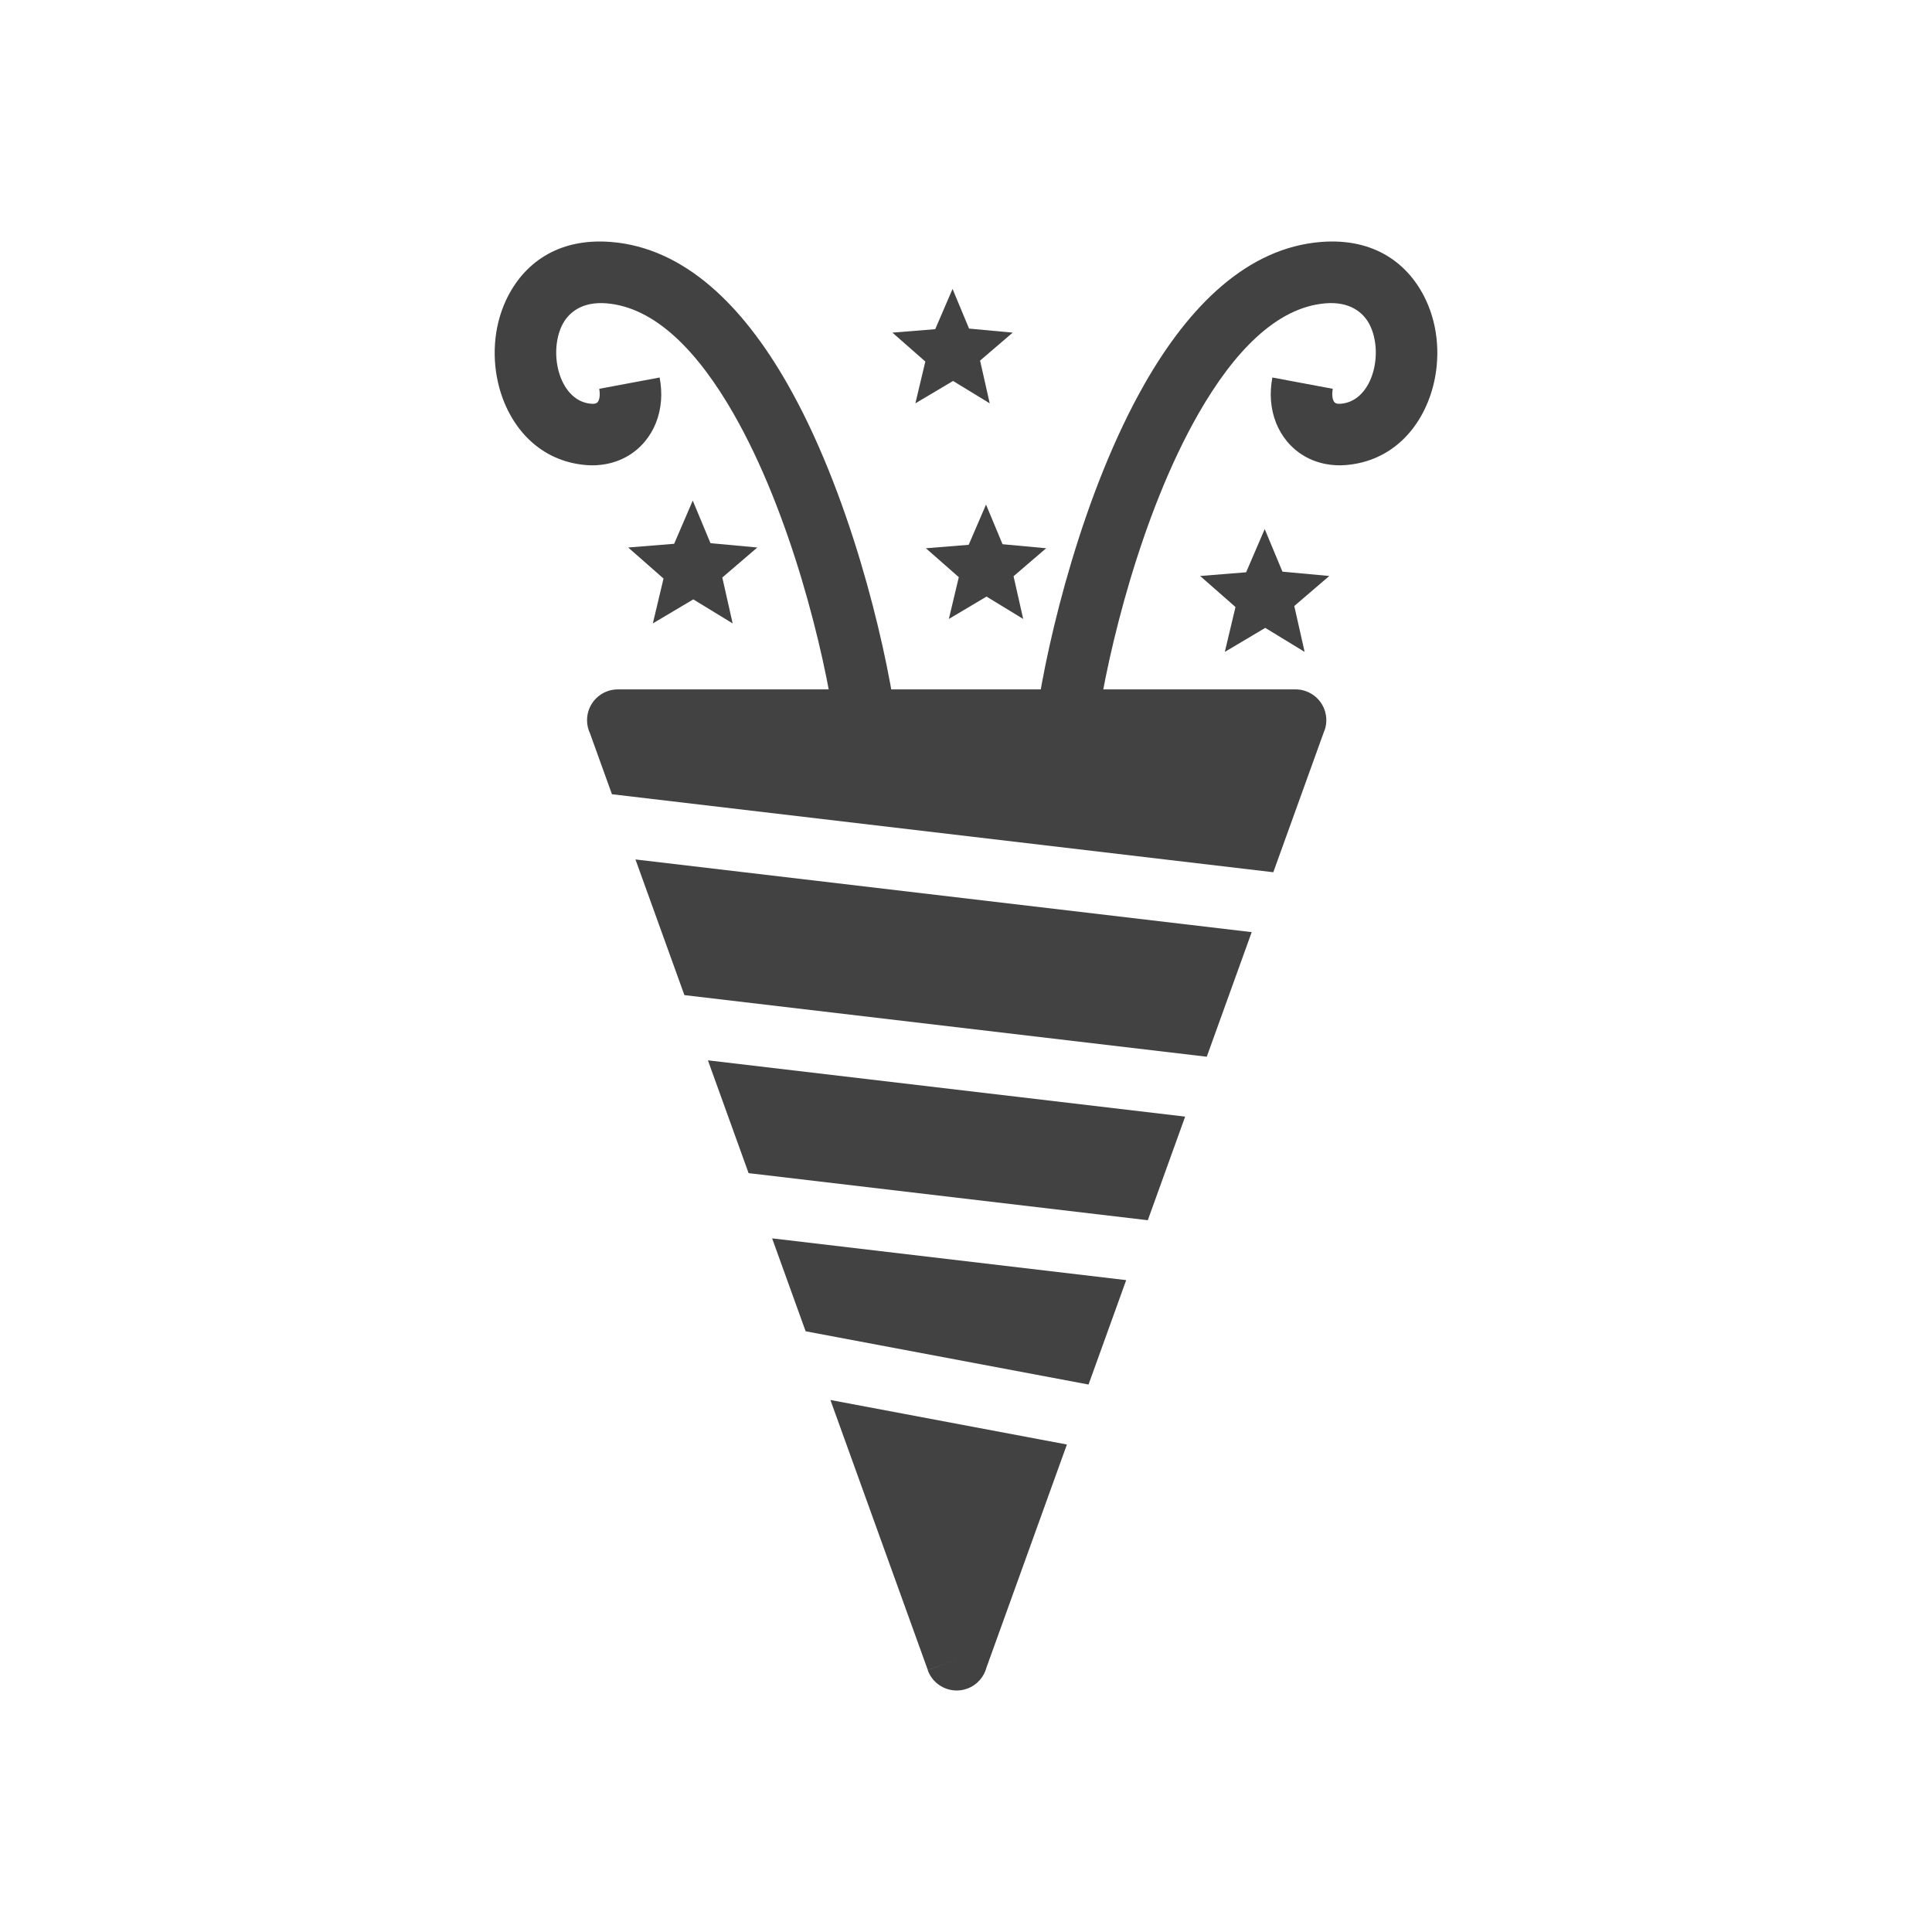
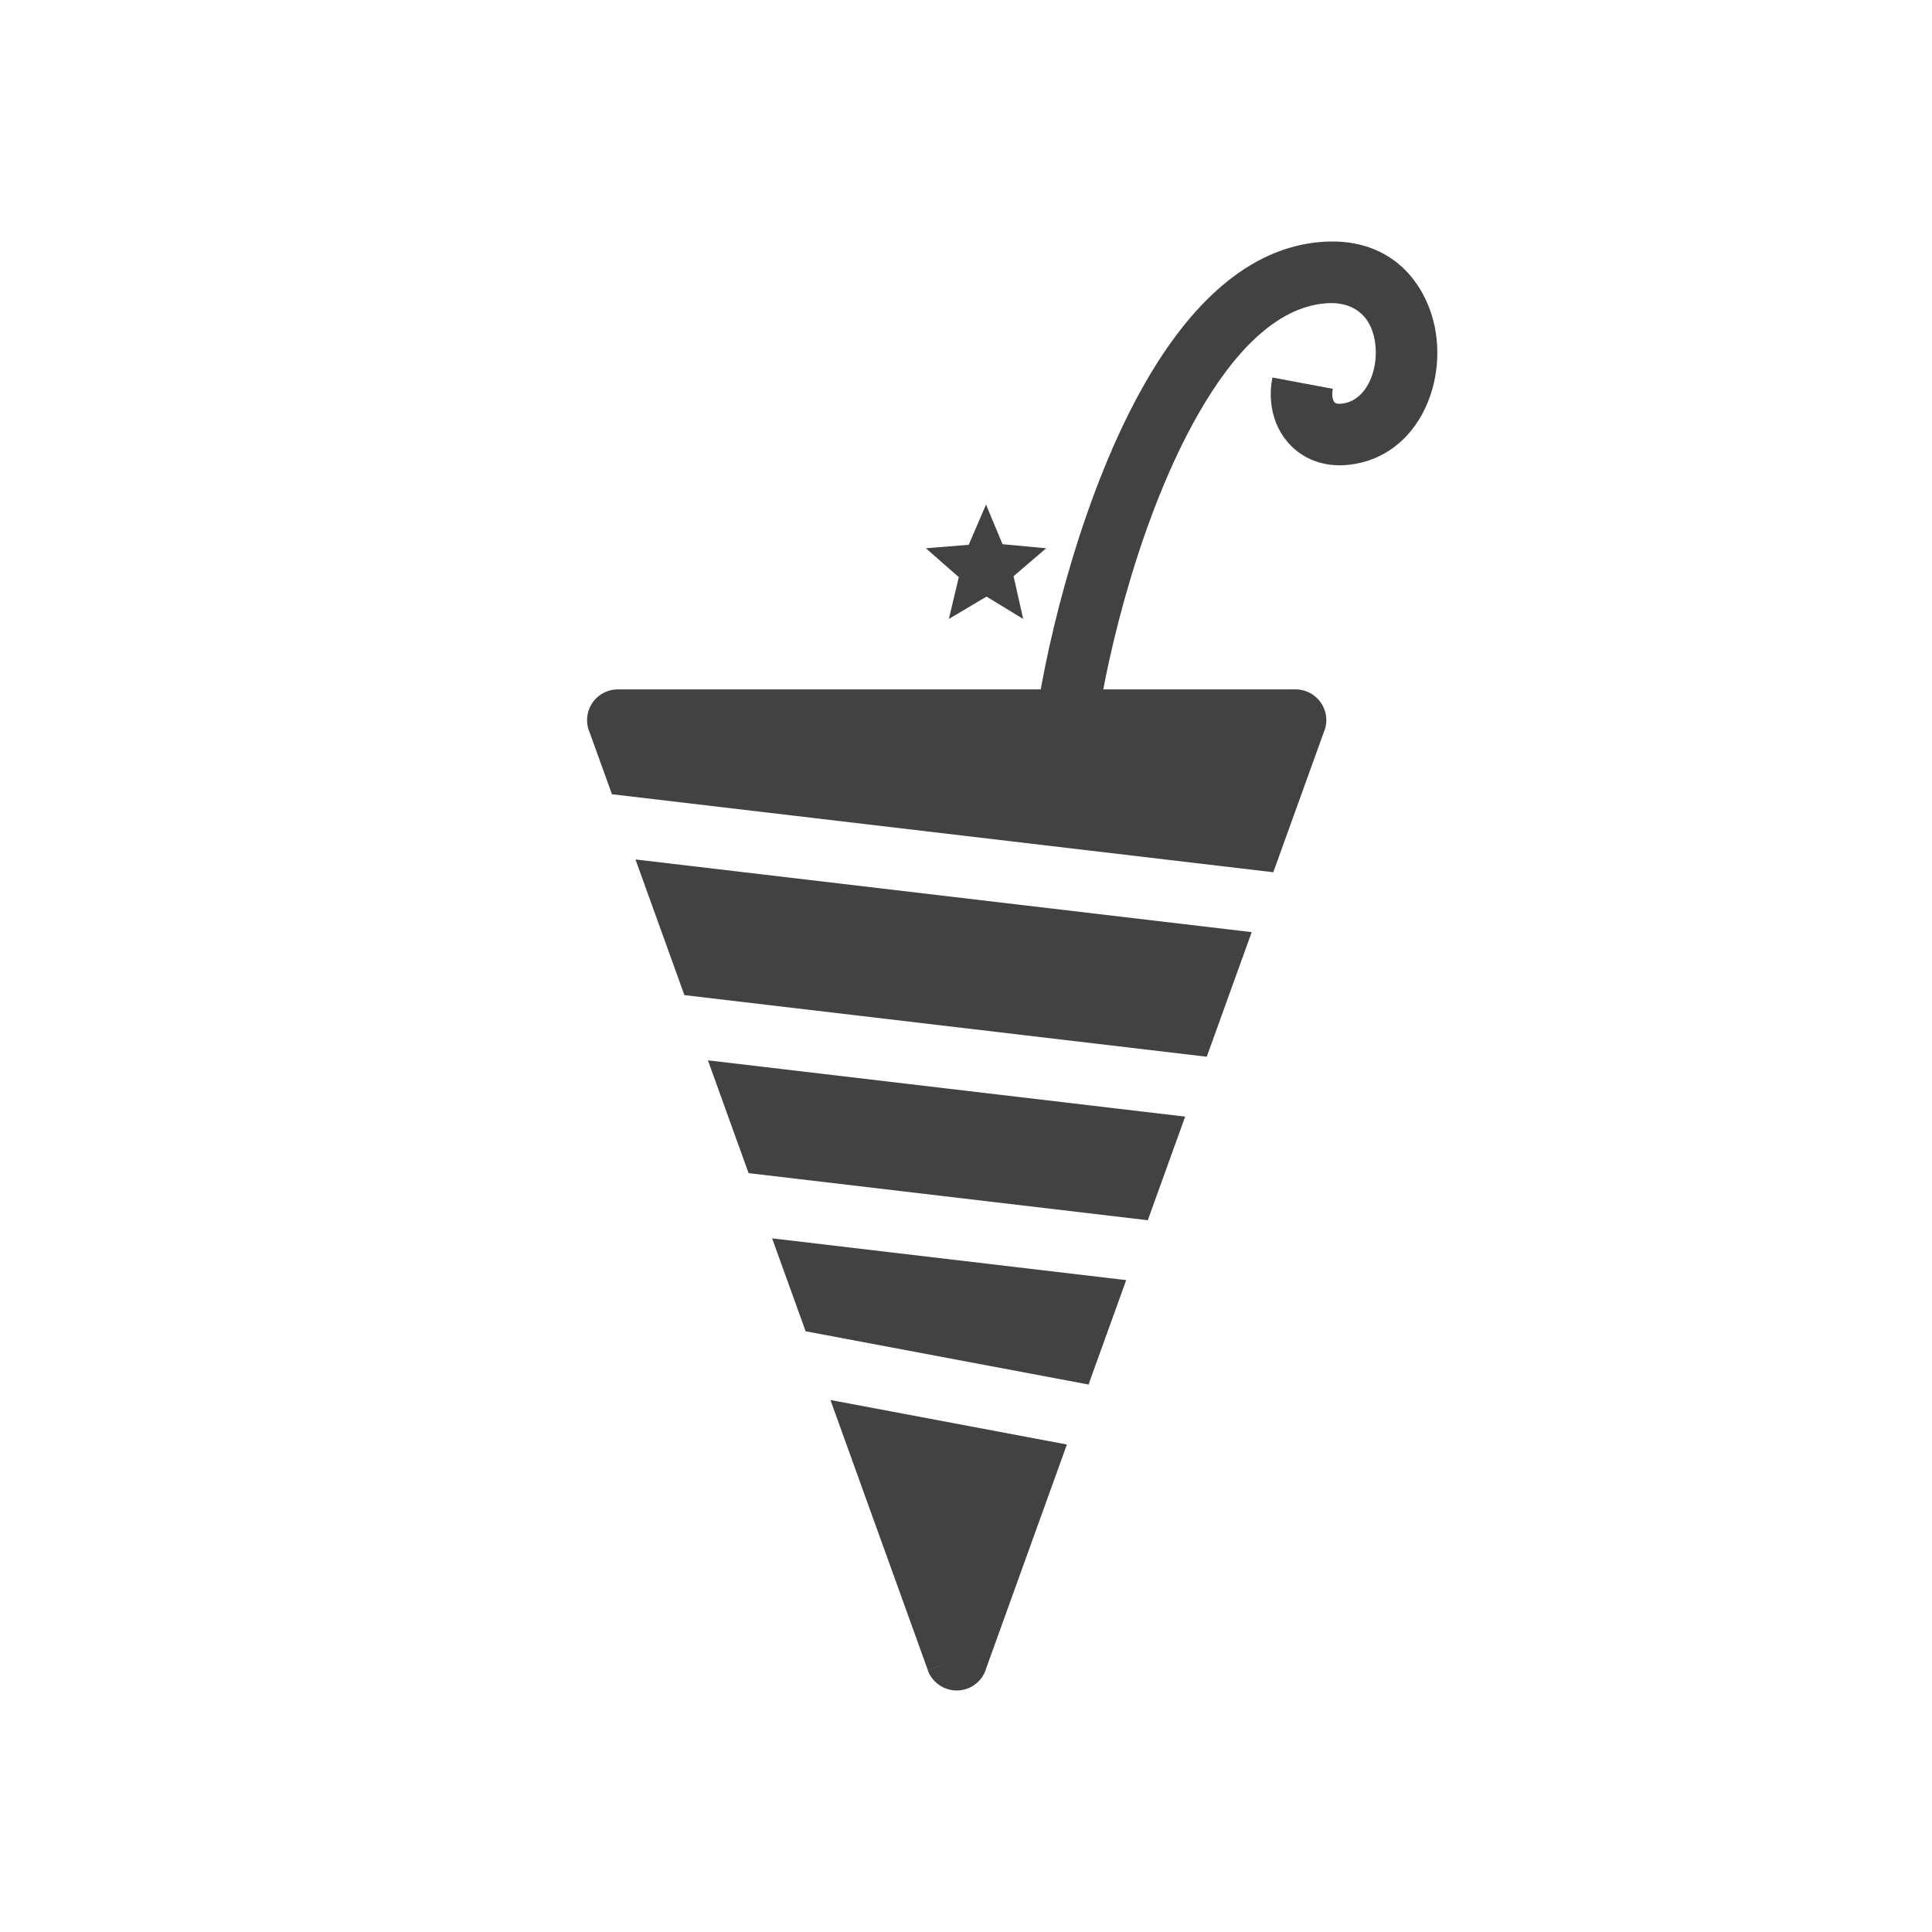
<svg xmlns="http://www.w3.org/2000/svg" xml:space="preserve" width="2048px" height="2048px" style="shape-rendering:geometricPrecision; text-rendering:geometricPrecision; image-rendering:optimizeQuality; fill-rule:evenodd; clip-rule:evenodd" viewBox="0 0 2048 2048">
  <defs>
    <style type="text/css">
   
    .fil2 {fill:none}
    .fil1 {fill:#424242}
    .fil0 {fill:#424242;fill-rule:nonzero}
   
  </style>
  </defs>
  <g id="Layer_x0020_1">
    <g id="_333743376">
-       <path id="_333742992" class="fil0" d="M1403.9 774.455l-54.155 150.155 -701.057 -82.683 -23.305 -64.621c-1.982,-4.214 -3.092,-8.919 -3.092,-13.883 0,-18.034 14.621,-32.654 32.654,-32.654l717.745 0c3.878,-0.076 7.834,0.542 11.699,1.937 16.964,6.117 25.756,24.83 19.639,41.794l-0.128 -0.046zm-77.053 213.644l-47.633 132.075 -553.728 -65.308 -51.866 -143.81 653.227 77.043zm-70.531 195.564l-39.609 109.825 -423.16 -49.909 -43.129 -119.584 505.898 59.668zm-62.505 173.314l-39.919 110.682 -299.888 -56.452 -35.524 -98.498 375.331 44.268zm-62.849 174.259l-85.234 236.333c-2.629,10.058 -10.005,18.693 -20.523,22.486 -16.964,6.118 -35.678,-2.674 -41.794,-19.638l30.717 -11.079 -30.612 10.97 -103.243 -286.263 250.689 47.191z" />
-       <polygon id="_333743064" class="fil1" points="1009.74,306.281 1027.25,348.32 1073.49,352.602 1038.92,382.242 1049.14,427.549 1010.27,403.829 970.338,427.549 980.884,383.249 945.986,352.602 991.377,348.943 " />
-       <polygon id="_333743088" class="fil1" points="734.343,530.641 753.139,575.776 802.791,580.372 765.674,612.195 776.646,660.838 734.911,635.372 692.039,660.838 703.362,613.276 665.894,580.372 714.628,576.443 " />
-       <path id="_333742824" class="fil0" d="M699.232 400.166c1.625,8.594 2.08,16.811 1.479,24.494 -1.32,16.864 -7.398,31.784 -17.19,43.448 -10.281,12.246 -24.325,20.645 -41.029,23.805 -6.704,1.268 -13.643,1.675 -20.717,1.122 -49.376,-3.866 -80.949,-39.51 -92.555,-82.276 -4.054,-14.942 -5.594,-30.882 -4.5,-46.57 1.109,-15.885 4.99,-31.686 11.772,-46.143 17.957,-38.285 54.371,-66.012 110.969,-61.581 78.397,6.136 139.921,67.947 186.636,149.434 65.733,114.663 103.519,271.108 115.192,352.934l-64.541 9.183c-10.949,-76.755 -46.211,-223.185 -107.283,-329.719 -36.804,-64.201 -82.127,-112.654 -134.85,-116.78 -24.752,-1.937 -40.096,8.949 -47.193,24.081 -3.21,6.846 -5.076,14.713 -5.648,22.928 -0.587,8.413 0.255,17.02 2.458,25.142 4.891,18.025 16.76,32.935 34.391,34.316 1.603,0.125 2.894,0.085 3.88,-0.1 1.322,-0.249 2.353,-0.819 3.019,-1.612 1.159,-1.381 1.913,-3.587 2.137,-6.458 0.189,-2.414 0.048,-4.985 -0.456,-7.657l64.03 -11.989z" />
+       <path id="_333742992" class="fil0" d="M1403.9 774.455l-54.155 150.155 -701.057 -82.683 -23.305 -64.621c-1.982,-4.214 -3.092,-8.919 -3.092,-13.883 0,-18.034 14.621,-32.654 32.654,-32.654l717.745 0c3.878,-0.076 7.834,0.542 11.699,1.937 16.964,6.117 25.756,24.83 19.639,41.794l-0.128 -0.046zm-77.053 213.644l-47.633 132.075 -553.728 -65.308 -51.866 -143.81 653.227 77.043zm-70.531 195.564l-39.609 109.825 -423.16 -49.909 -43.129 -119.584 505.898 59.668m-62.505 173.314l-39.919 110.682 -299.888 -56.452 -35.524 -98.498 375.331 44.268zm-62.849 174.259l-85.234 236.333c-2.629,10.058 -10.005,18.693 -20.523,22.486 -16.964,6.118 -35.678,-2.674 -41.794,-19.638l30.717 -11.079 -30.612 10.97 -103.243 -286.263 250.689 47.191z" />
      <path id="_333743280" class="fil0" d="M1412.8 412.155c-0.504,2.672 -0.645,5.243 -0.456,7.657 0.223,2.871 0.978,5.078 2.137,6.458 0.666,0.794 1.697,1.363 3.019,1.612 0.986,0.185 2.277,0.226 3.88,0.1 17.631,-1.381 29.5,-16.291 34.391,-34.316 2.203,-8.122 3.045,-16.729 2.458,-25.142 -0.572,-8.215 -2.438,-16.082 -5.648,-22.928 -7.097,-15.132 -22.441,-26.018 -47.193,-24.081 -52.723,4.127 -98.046,52.579 -134.85,116.78 -61.072,106.534 -96.334,252.964 -107.283,329.719l-64.541 -9.183c11.673,-81.826 49.459,-238.271 115.192,-352.934 46.715,-81.488 108.239,-143.299 186.636,-149.434 56.599,-4.43 93.012,23.296 110.969,61.581 6.782,14.458 10.663,30.259 11.772,46.143 1.094,15.687 -0.446,31.628 -4.5,46.57 -11.605,42.765 -43.179,78.41 -92.555,82.276 -7.074,0.553 -14.013,0.146 -20.717,-1.122 -16.704,-3.161 -30.748,-11.559 -41.029,-23.805 -9.791,-11.665 -15.869,-26.584 -17.19,-43.448 -0.601,-7.683 -0.146,-15.9 1.479,-24.494l64.03 11.989z" />
-       <polygon id="_333742872" class="fil1" points="1340.65,560.841 1359.45,605.976 1409.1,610.573 1371.99,642.395 1382.96,691.039 1341.22,665.572 1298.35,691.039 1309.67,643.476 1272.21,610.573 1320.94,606.644 " />
      <polygon id="_333742752" class="fil1" points="1045.23,534.853 1062.73,576.892 1108.98,581.174 1074.41,610.813 1084.63,656.121 1045.75,632.4 1005.82,656.121 1016.37,611.82 981.472,581.174 1026.86,577.515 " />
    </g>
  </g>
  <rect class="fil2" width="2048" height="2048" />
</svg>